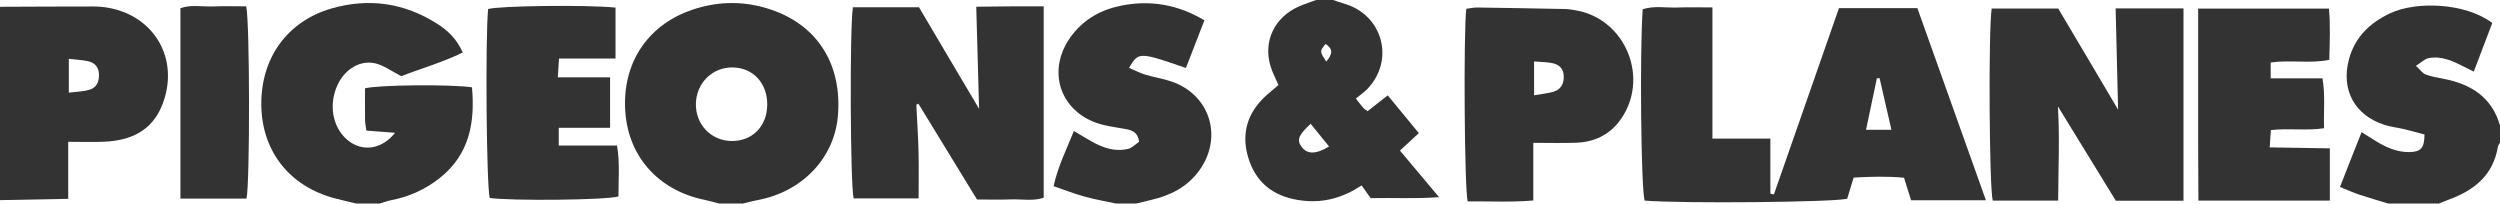
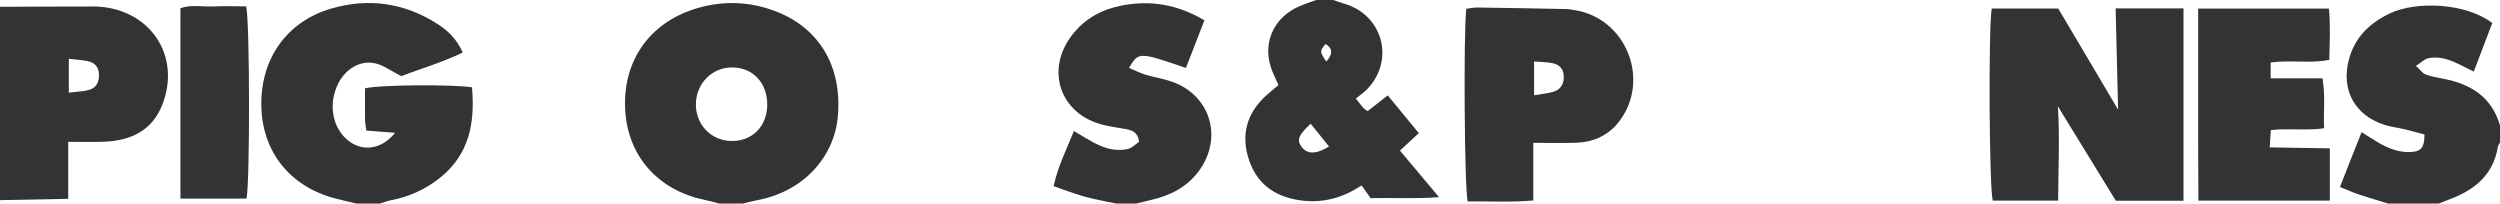
<svg xmlns="http://www.w3.org/2000/svg" version="1.1" id="Layer_1" x="0px" y="0px" width="959.999px" height="78.154px" viewBox="0 0 959.999 78.154" enable-background="new 0 0 959.999 78.154" xml:space="preserve">
  <g>
    <path fill-rule="evenodd" clip-rule="evenodd" fill="#333333" d="M276.146,78.154c-1.855-0.473-3.695-1.024-5.569-1.407    c-17.989-3.679-29.901-17.065-30.548-35.398c-0.661-18.724,9.949-32.355,26.035-37.685c10.201-3.38,20.436-3.348,30.572,0.223    c17.597,6.197,26.795,21.192,25.106,40.712c-1.4,16.189-13.761,29.085-30.872,32.246c-1.885,0.348-3.738,0.869-5.606,1.31    C282.225,78.154,279.186,78.154,276.146,78.154z M281.356,25.896c-7.743-0.127-13.918,5.918-14.13,13.832    c-0.212,7.941,5.684,14.23,13.51,14.412c8.027,0.186,13.771-5.526,13.879-13.804C294.724,31.983,289.253,26.026,281.356,25.896z" />
    <path fill-rule="evenodd" clip-rule="evenodd" fill="#333333" d="M136.771,78.154c-2.71-0.655-5.432-1.264-8.127-1.973    c-17.48-4.601-28.125-18.12-28.302-35.911c-0.178-17.967,9.948-32.119,26.984-37.025c14.294-4.115,27.925-2.153,40.528,5.862    c4.048,2.573,7.524,5.804,9.837,11.052c-8.028,3.913-16.45,6.282-23.582,9.086c-3.841-1.957-6.707-4.112-9.908-4.894    c-5.735-1.399-11.483,2.054-14.337,7.749c-3.791,7.564-2.378,16.523,3.391,21.507c5.602,4.841,13.208,3.968,18.452-2.611    c-3.856-0.299-7.352-0.569-11.026-0.855c-0.2-1.576-0.48-2.829-0.498-4.085c-0.059-4.098-0.022-8.198-0.022-12.139    c5.166-1.353,33.245-1.583,41.081-0.379c1.198,13.458-0.928,25.707-12.34,34.79c-5.523,4.397-11.787,7.235-18.742,8.558    c-1.452,0.276-2.85,0.838-4.271,1.268C142.849,78.154,139.81,78.154,136.771,78.154z" />
    <path fill-rule="evenodd" clip-rule="evenodd" fill="#333333" d="M511.913,0c1.407,0.469,2.801,0.991,4.226,1.4    c14.735,4.225,19.555,21.441,9.074,32.607c-1.316,1.402-2.955,2.502-4.554,3.833c1.236,1.579,1.979,2.61,2.813,3.56    c0.401,0.456,0.979,0.758,1.684,1.285c2.396-1.875,4.744-3.715,7.739-6.06c3.997,4.855,7.91,9.61,11.933,14.497    c-2.56,2.368-4.758,4.4-7.25,6.704c4.846,5.77,9.538,11.355,15.018,17.878c-9.233,0.706-17.492,0.187-26.271,0.378    c-1.07-1.504-2.193-3.081-3.47-4.874c-7.149,4.717-14.44,6.733-22.522,5.846c-9.953-1.093-17.305-5.808-20.618-15.338    c-3.38-9.714-1.052-18.351,6.77-25.286c1.438-1.275,2.921-2.498,4.436-3.789c-1.076-2.523-2.306-4.804-3.04-7.232    c-2.894-9.58,1.55-18.844,10.916-22.938c2.15-0.94,4.4-1.654,6.604-2.473C507.57,0,509.742,0,511.913,0z M503.299,47.531    c-4.67,4.284-5.363,6.206-3.633,8.663c2.171,3.082,5.466,3.201,10.679,0.063C508.048,53.413,505.801,50.63,503.299,47.531z     M509.28,23.642c2.487-2.892,2.665-4.92-0.271-6.757C506.729,19.716,506.729,19.716,509.28,23.642z" />
    <path fill-rule="evenodd" clip-rule="evenodd" fill="#333333" d="M0,2.605C11.915,2.559,23.832,2.49,35.746,2.491    c1.941,0,3.911,0.152,5.82,0.493C59.65,6.214,69.091,23.138,62.29,40.315c-3.935,9.938-12.104,13.631-22.124,14.101    c-4.485,0.209-8.987,0.035-13.969,0.035c0,7.478,0,14.342,0,21.901C17.146,76.524,8.573,76.688,0,76.852C0,52.103,0,27.354,0,2.605    z M26.429,22.59c0,4.842,0,8.623,0,12.985c2.96-0.383,5.537-0.406,7.915-1.104c2.842-0.833,3.794-3.232,3.645-6.105    c-0.145-2.78-1.748-4.362-4.292-4.888C31.453,23.015,29.135,22.906,26.429,22.59z" />
    <path fill-rule="evenodd" clip-rule="evenodd" fill="#333333" d="M917.016,78.154c-3.695-1.134-7.415-2.205-11.081-3.427    c-2.237-0.746-4.398-1.726-7.386-2.917c1.412-3.613,2.71-6.943,4.02-10.267c1.347-3.412,2.705-6.819,4.279-10.789    c2.01,1.258,3.73,2.355,5.47,3.421c3.933,2.405,8.078,4.287,12.786,4.224c4.527-0.059,5.881-1.566,5.895-6.763    c-2.472-0.649-5.114-1.392-7.781-2.026c-2.523-0.603-5.146-0.879-7.608-1.669c-11.422-3.672-16.713-13.426-13.644-25.054    c2.268-8.596,7.994-14.073,15.863-17.796c9.929-4.698,28.937-4.051,39.198,3.749c-2.259,5.94-4.593,12.08-7.098,18.667    c-5.835-2.778-11.044-6.39-17.411-5.171c-1.479,0.282-2.748,1.657-4.801,2.968c1.662,1.516,2.533,2.839,3.734,3.292    c2.207,0.835,4.596,1.233,6.934,1.685c10.488,2.025,18.482,7.027,21.614,17.914c0,2.17,0,4.342,0,6.513    c-0.282,0.57-0.72,1.113-0.82,1.713c-1.795,10.757-8.943,16.548-18.537,20.107c-1.375,0.51-2.726,1.082-4.09,1.626    C930.041,78.154,923.525,78.154,917.016,78.154z" />
    <path fill-rule="evenodd" clip-rule="evenodd" fill="#333333" d="M428.548,78.154c-3.992-0.86-8.033-1.543-11.962-2.63    c-3.917-1.083-7.722-2.57-12.013-4.029c1.689-7.687,4.975-14.135,7.813-21.184c6.665,3.82,12.709,8.635,20.656,6.902    c1.671-0.364,3.082-1.916,4.38-2.767c-0.499-3.712-2.718-4.441-5.157-4.89c-2.768-0.509-5.566-0.88-8.303-1.518    c-16.841-3.923-22.853-21.143-12.129-34.791c4.75-6.045,11.109-9.554,18.577-11.059c11.266-2.271,21.808-0.481,32.082,5.61    c-2.472,6.374-4.789,12.348-7.099,18.307c-18.051-6.212-18.167-6.216-21.855-0.034c2.171,0.914,4.188,1.962,6.326,2.614    c3.307,1.007,6.775,1.513,10.037,2.635c14.841,5.109,19.854,21.496,10.53,34.259c-4.584,6.276-11.062,9.521-18.463,11.208    c-1.875,0.426-3.737,0.91-5.605,1.366C433.758,78.154,431.153,78.154,428.548,78.154z" />
-     <path fill-rule="evenodd" clip-rule="evenodd" fill="#333333" d="M706.168,3.113c10.072,0,19.782,0,30.099,0    c8.689,24.358,17.384,48.729,26.326,73.792c-10.06,0-19.246,0-28.747,0c-0.866-2.779-1.689-5.424-2.69-8.642    c-6.321-0.634-12.702-0.436-19.349-0.076c-0.873,2.851-1.685,5.496-2.486,8.111c-4.748,1.367-63.677,1.912-77.792,0.73    c-1.374-4.64-1.915-56.866-0.736-73.461c4.318-1.455,8.866-0.515,13.319-0.679c4.29-0.158,8.588-0.034,13.461-0.034    c0,16.972,0,33.353,0,50.382c7.609,0,14.649,0,22.25,0c0,7.461,0,14.304,0,21.146c0.451,0.093,0.904,0.185,1.356,0.278    C689.496,50.848,697.813,27.037,706.168,3.113z M721.763,30.026c-0.348,0.01-0.694,0.019-1.042,0.029    c-1.367,6.494-2.736,12.989-4.167,19.787c3.384,0,6.272,0,9.755,0C724.711,42.876,723.236,36.45,721.763,30.026z" />
    <path fill-rule="evenodd" clip-rule="evenodd" fill="#333333" d="M812.399,3.217c9.479,0,17.63,0,26.061,0    c0,24.761,0,49.157,0,73.854c-8.754,0-17.145,0-25.986,0c-7.376-12.012-14.806-24.113-22.235-36.216    c0.741,12.176,0.132,24.001,0.093,36.172c-8.869,0-17.022,0-25.113,0c-1.362-4.788-1.704-65.879-0.408-73.76    c8.293,0,16.663,0,25.544,0c3.74,6.311,7.599,12.812,11.449,19.316c3.827,6.465,7.647,12.936,11.542,19.523    C813.028,29.058,812.719,16.365,812.399,3.217z" />
-     <path fill-rule="evenodd" clip-rule="evenodd" fill="#333333" d="M351.871,40.201c0.293,6.038,0.694,12.074,0.846,18.116    c0.146,5.813,0.032,11.632,0.032,17.86c-8.694,0-16.822,0-24.951,0c-1.277-4.658-1.557-65.452-0.287-73.394    c8.31,0,16.68,0,25.374,0c3.822,6.462,7.672,12.977,11.524,19.489c3.726,6.295,7.456,12.588,11.562,19.521    c-0.374-13.384-0.722-25.856-1.095-39.21c4.813-0.053,9.045-0.119,13.276-0.143c4.083-0.023,8.167-0.005,12.625-0.005    c0,24.714,0,48.931,0,73.47c-4.018,1.432-8.353,0.499-12.587,0.662c-4.307,0.166-8.625,0.037-13.022,0.037    c-7.635-12.479-15.071-24.633-22.507-36.788C352.396,39.943,352.133,40.073,351.871,40.201z" />
    <path fill-rule="evenodd" clip-rule="evenodd" fill="#333333" d="M588.789,54.851c0,7.708,0,14.582,0,22.135    c-8.718,0.745-17.02,0.267-25.206,0.342c-1.245-5.028-1.622-64.44-0.532-73.956c1.358-0.165,2.808-0.508,4.251-0.489    c11.259,0.149,22.517,0.357,33.773,0.587c1.294,0.026,2.589,0.251,3.87,0.463c19.411,3.226,28.815,26.459,17.086,42.35    c-4.125,5.589-9.928,8.277-16.779,8.53C600.083,55.002,594.901,54.851,588.789,54.851z M589.089,36.583    c2.972-0.522,5.31-0.708,7.5-1.376c2.807-0.857,3.983-3.082,3.899-5.972c-0.079-2.78-1.717-4.423-4.229-4.96    c-2.211-0.473-4.526-0.451-7.171-0.68C589.089,27.989,589.089,31.747,589.089,36.583z" />
    <path fill-rule="evenodd" clip-rule="evenodd" fill="#333333" d="M871.939,23.985c0,2.194,0,3.836,0,6.094    c6.711,0,13.129,0,19.891,0c1.131,6.529,0.374,12.526,0.612,19.165c-6.754,1.021-13.453-0.076-20.431,0.707    c-0.14,2.087-0.265,3.93-0.447,6.637c7.871,0.128,15.32,0.25,23.092,0.376c0,6.949,0,13.327,0,20.058c-16.792,0-33.205,0-50.464,0    c-0.191-24.466-0.044-48.875-0.099-73.725c16.782,0,33.152,0,50.22,0c0.606,6.438,0.287,12.837,0.14,19.67    C887.108,24.498,879.737,22.93,871.939,23.985z" />
-     <path fill-rule="evenodd" clip-rule="evenodd" fill="#333333" d="M214.565,49.081c0,2.542,0,4.382,0,6.813    c7.44,0,14.726,0,22.371,0c1.174,6.91,0.505,13.292,0.554,19.544c-4.859,1.412-40.954,1.75-49.429,0.582    c-1.255-4.679-1.739-60.781-0.625-72.565c4.455-1.25,38.504-1.657,48.929-0.532c0,6.31,0,12.668,0,19.564    c-7.199,0-14.085,0-21.708,0c-0.158,2.469-0.284,4.453-0.46,7.22c6.991,0,13.371,0,20.081,0c0,6.714,0,12.691,0,19.374    C227.759,49.081,221.354,49.081,214.565,49.081z" />
    <path fill-rule="evenodd" clip-rule="evenodd" fill="#333333" d="M94.657,76.264c-8.266,0-16.613,0-25.375,0    c0-24.423,0-48.593,0-73.103c3.985-1.494,8.317-0.517,12.54-0.688c4.285-0.174,8.584-0.038,12.719-0.038    C95.949,8.379,95.995,70.389,94.657,76.264z" />
  </g>
</svg>